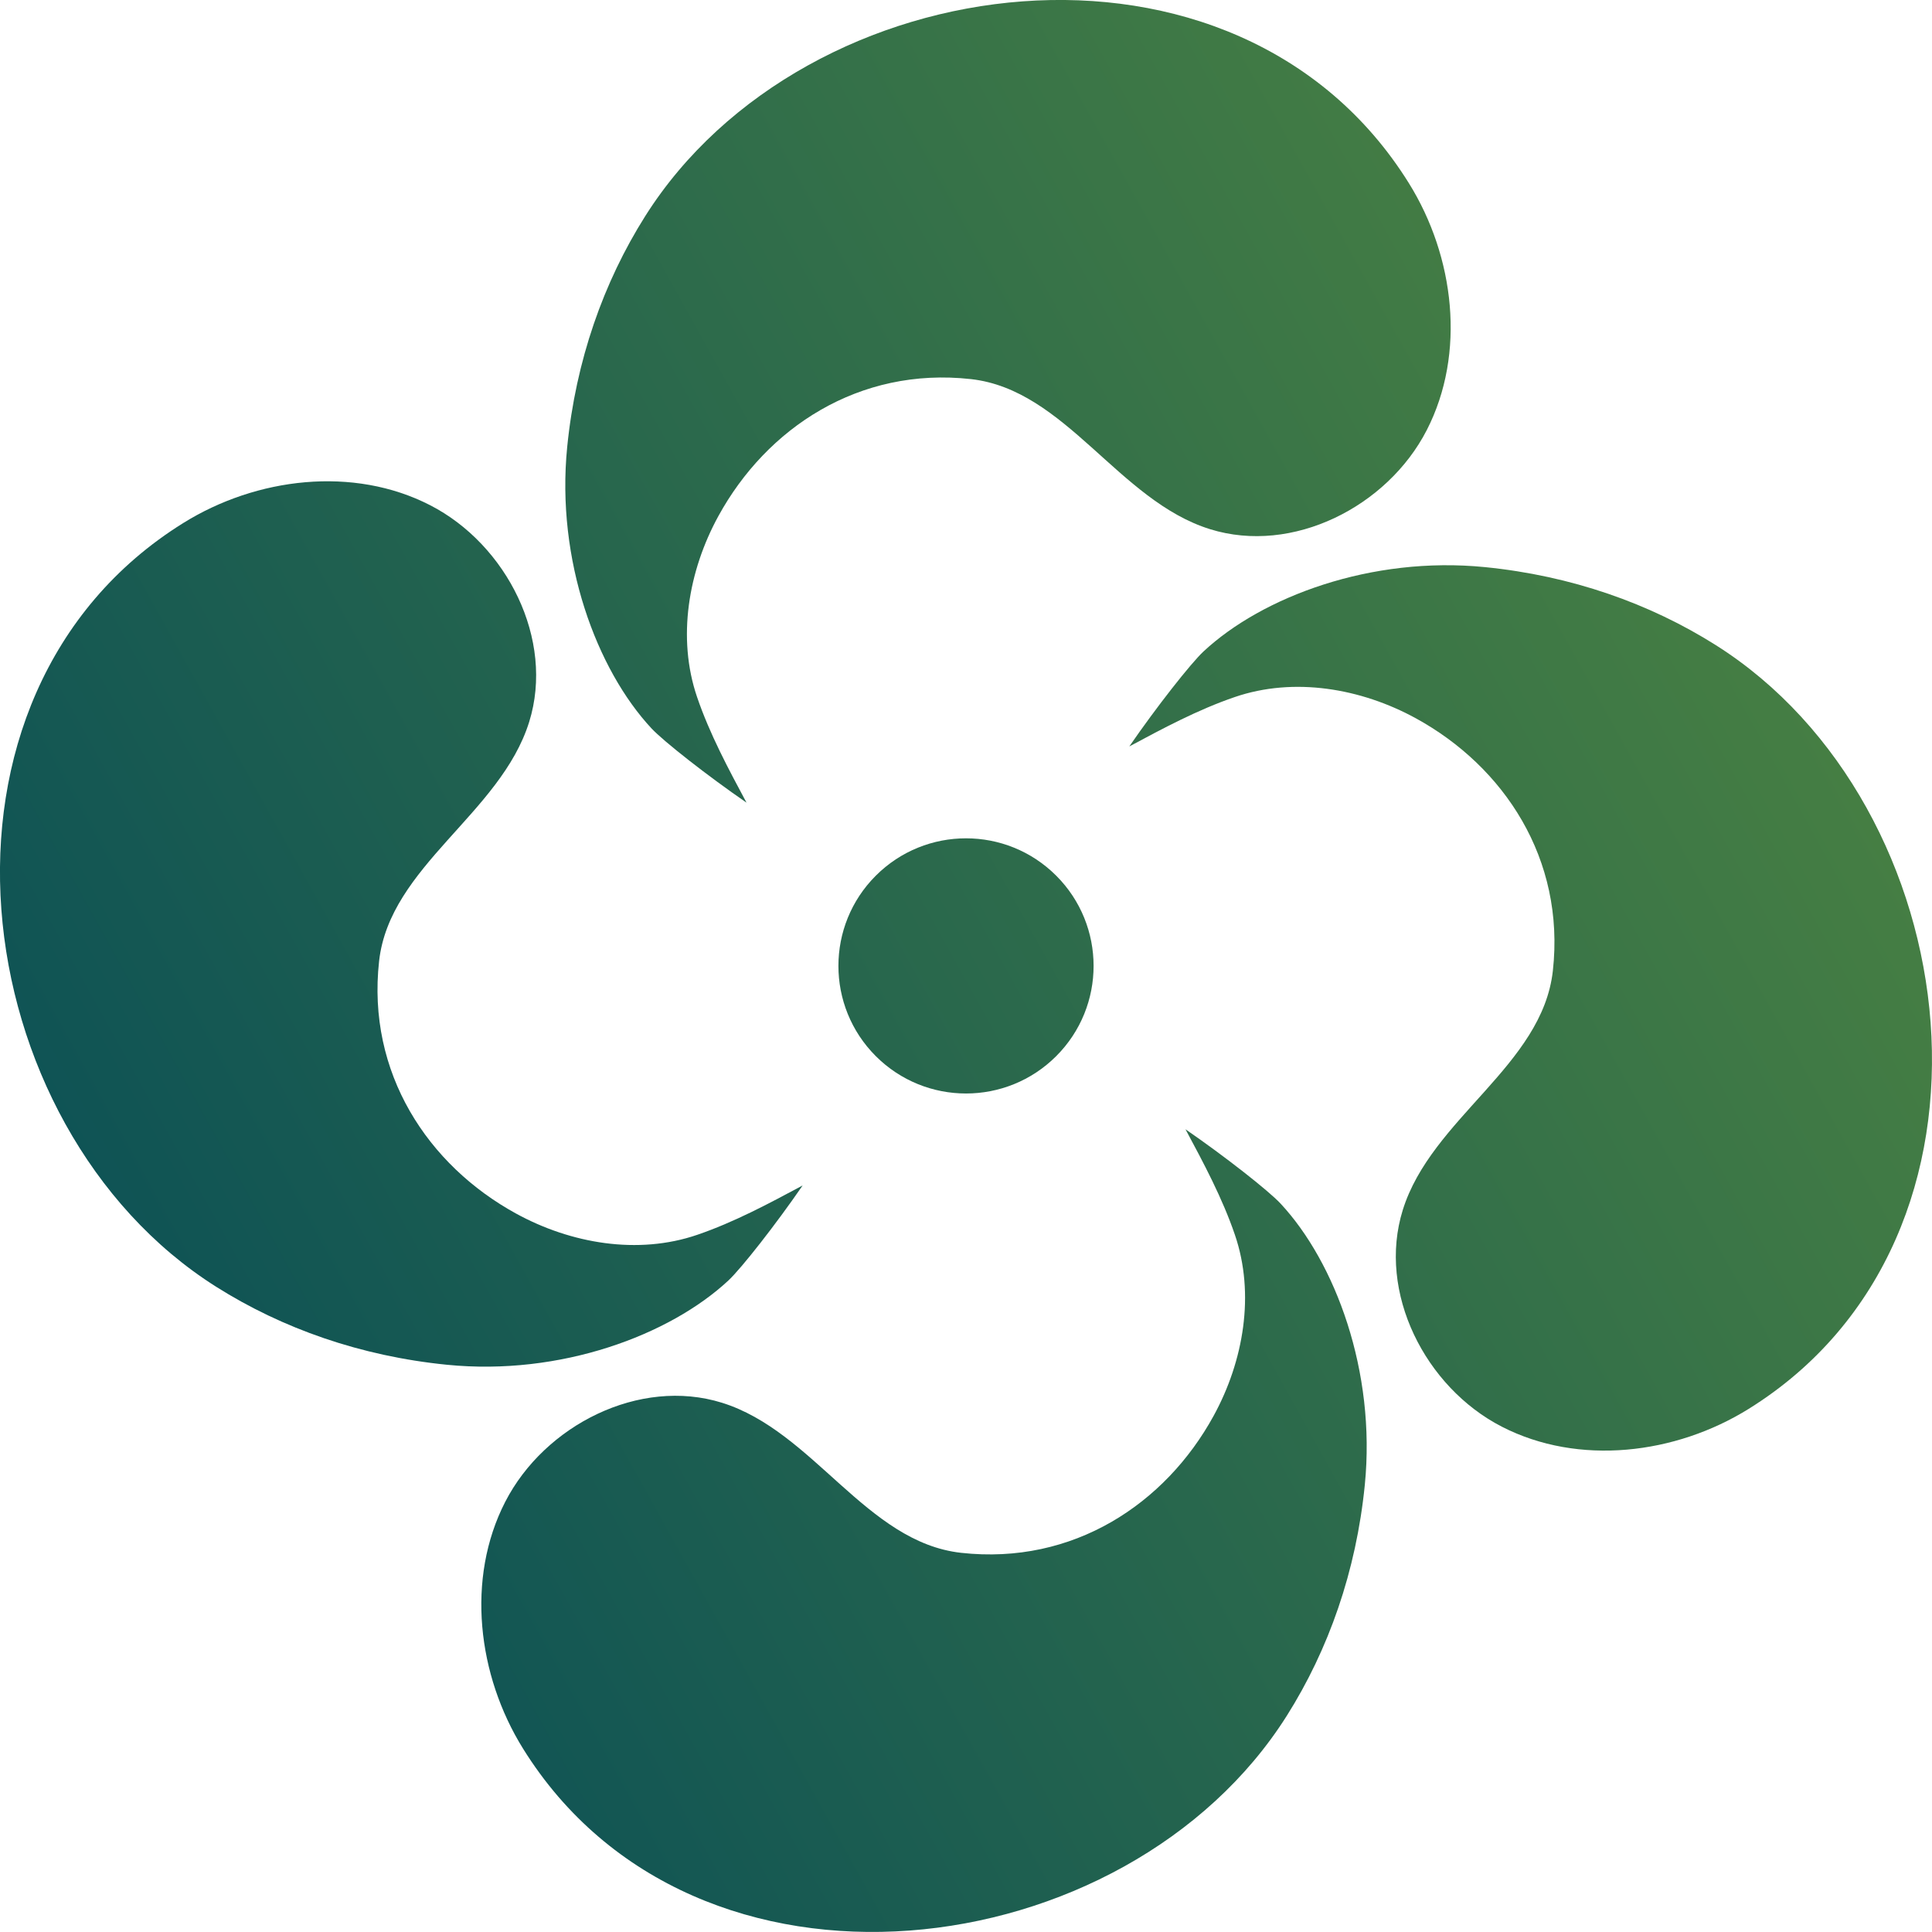
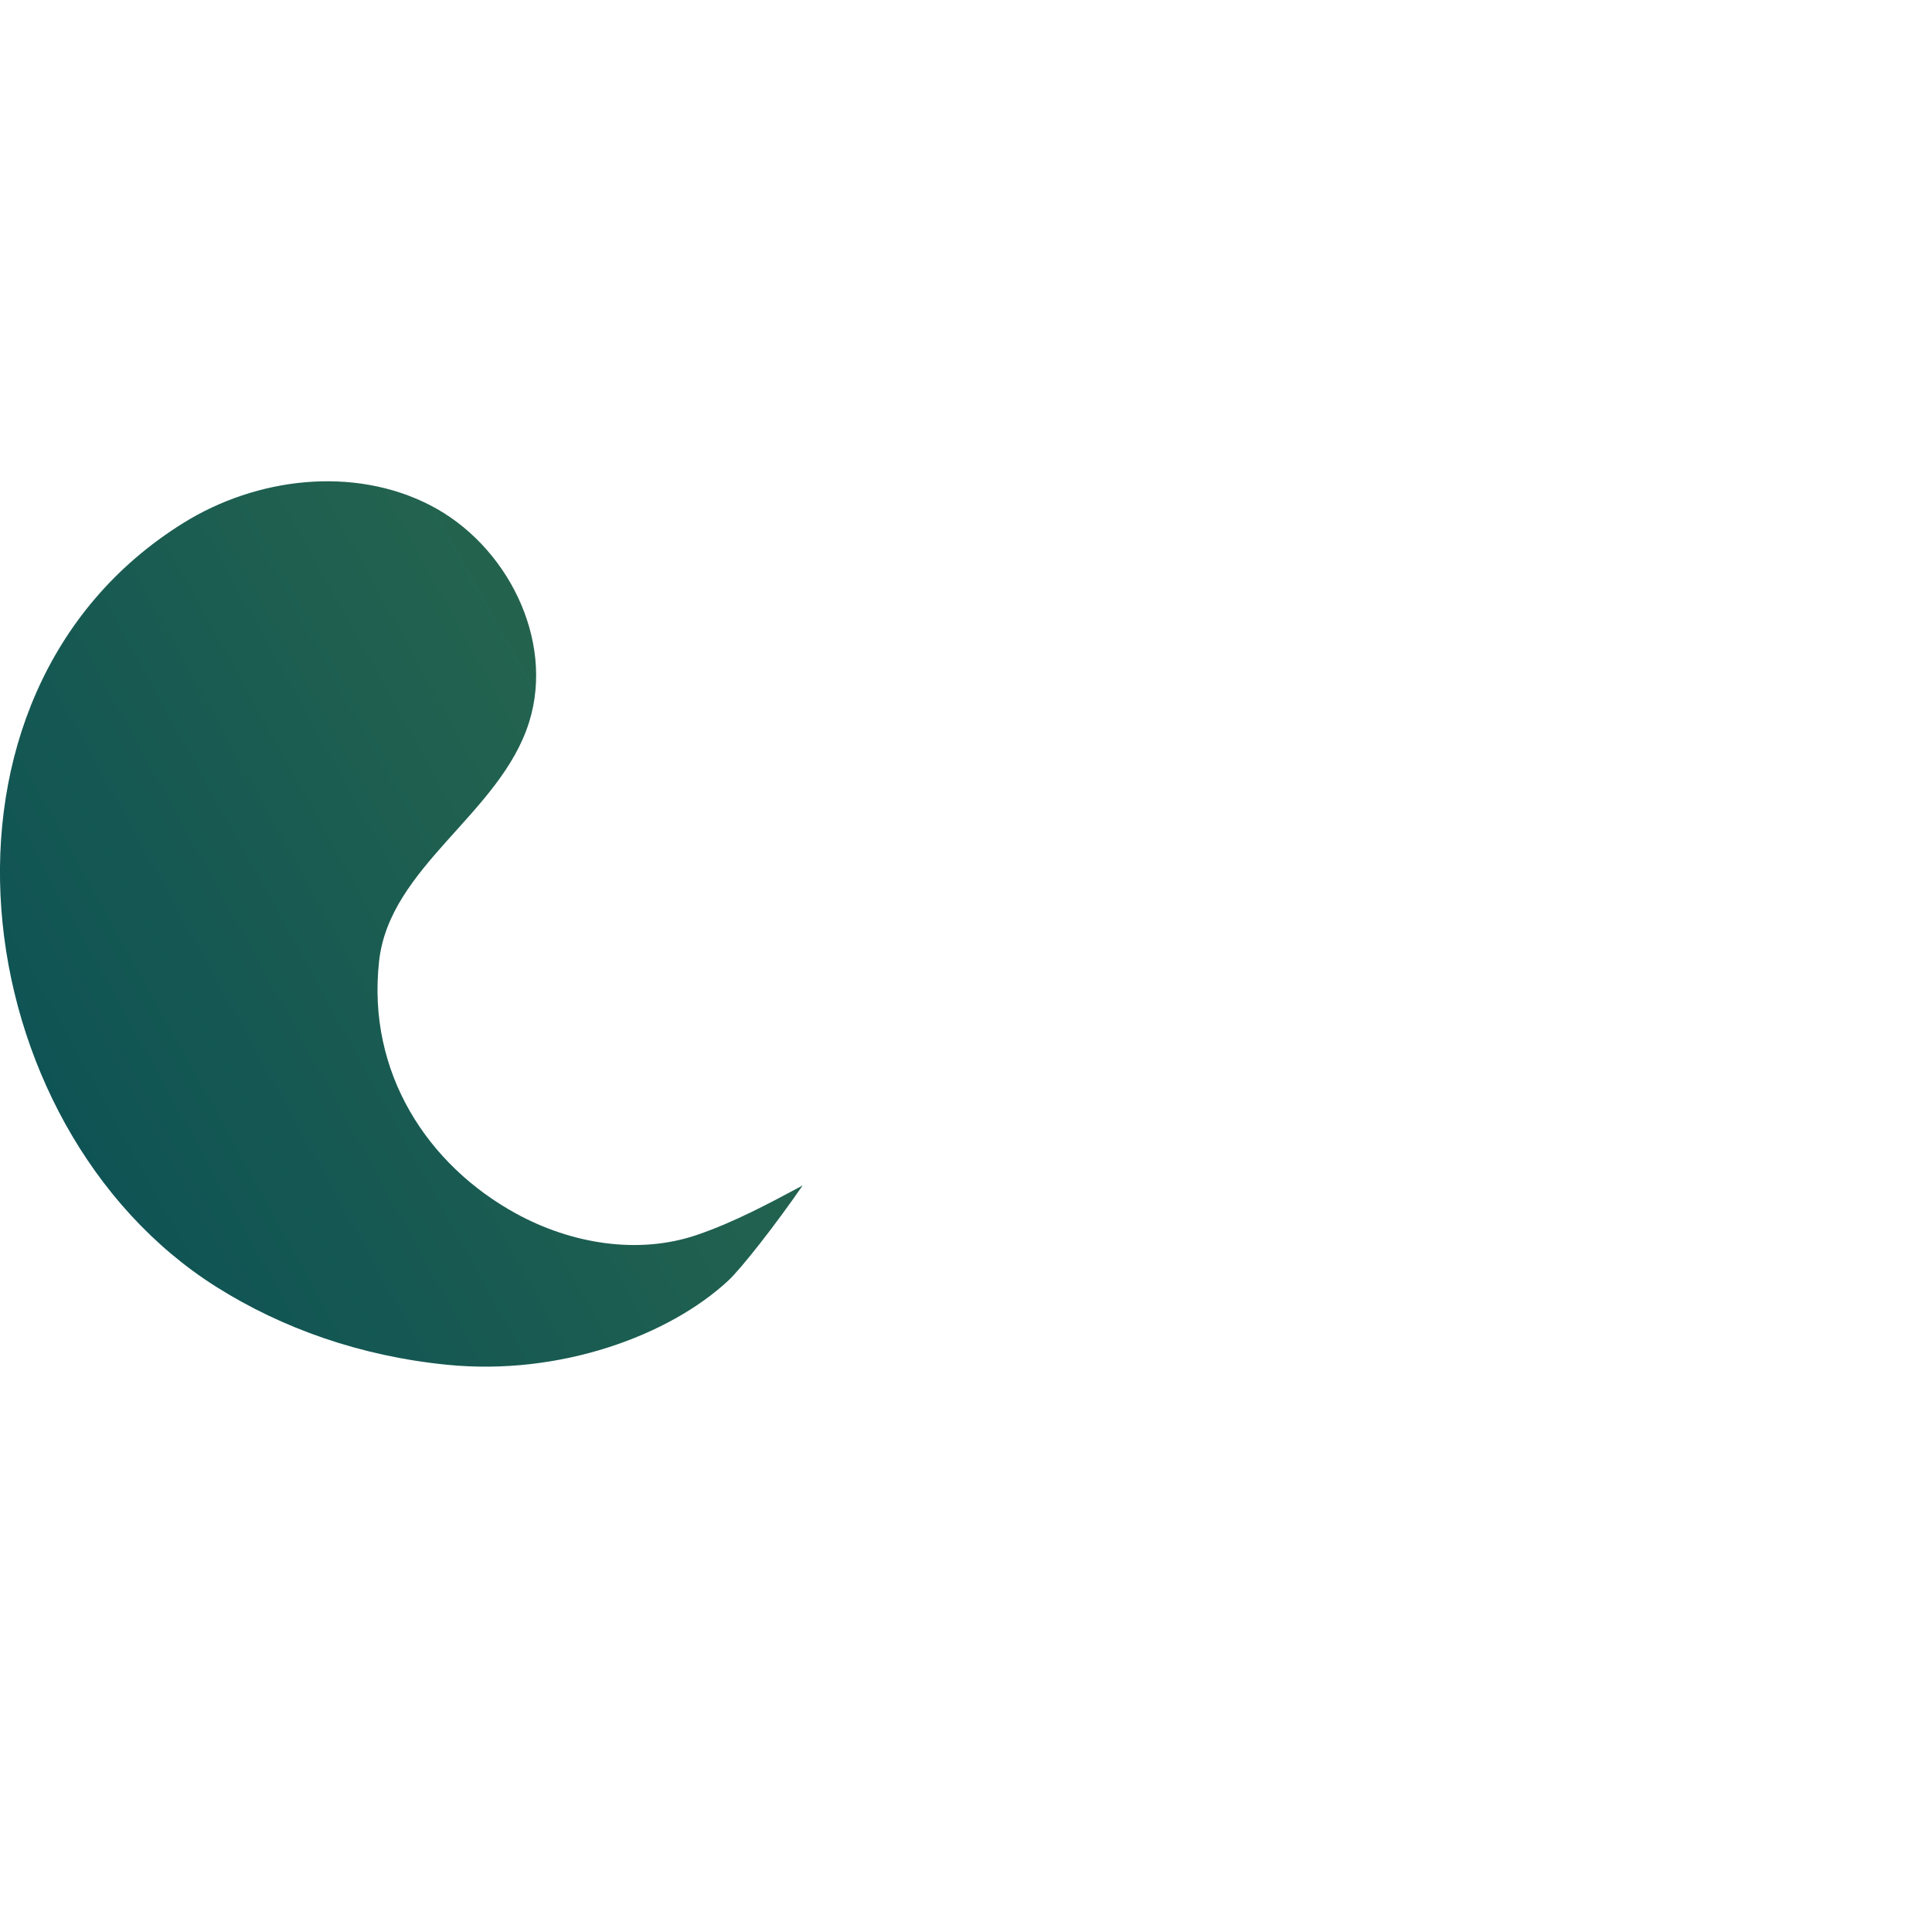
<svg xmlns="http://www.w3.org/2000/svg" xmlns:xlink="http://www.w3.org/1999/xlink" id="Layer_1" version="1.1" viewBox="0 0 516.96 516.94">
  <defs>
    <style>
      .st0 {
        fill: url(#linear-gradient2);
      }

      .st1 {
        fill: url(#linear-gradient1);
      }

      .st2 {
        fill: url(#linear-gradient3);
      }

      .st3 {
        fill: url(#linear-gradient4);
      }

      .st4 {
        fill: url(#linear-gradient);
      }
    </style>
    <linearGradient id="linear-gradient" x1="-81.46" y1="355.35" x2="802.1" y2="-135.32" gradientUnits="userSpaceOnUse">
      <stop offset="0" stop-color="#024959" />
      <stop offset="1" stop-color="#78a633" />
    </linearGradient>
    <linearGradient id="linear-gradient1" x1="-112.36" y1="299.71" x2="771.19" y2="-190.96" xlink:href="#linear-gradient" />
    <linearGradient id="linear-gradient2" x1="-3.46" y1="495.81" x2="880.1" y2="5.15" xlink:href="#linear-gradient" />
    <linearGradient id="linear-gradient3" x1="27.45" y1="551.47" x2="911.01" y2="60.8" xlink:href="#linear-gradient" />
    <linearGradient id="linear-gradient4" x1="-42.46" y1="425.58" x2="841.1" y2="-65.09" gradientTransform="translate(258.47 -107.07) rotate(45)" xlink:href="#linear-gradient" />
  </defs>
  <path class="st4" d="M119.59,365.18c30.42,3.04,59.62-7.93,75.32-22.56,3.43-3.2,12.65-14.94,19.86-25.42-9.04,4.85-18.39,9.86-28.23,13.22-15.84,5.42-33.77,2.35-48.46-5.7-23.55-12.9-39.97-37.58-36.64-67.56,2.82-25.36,32.52-39.45,40.16-64,6.86-22.04-5.98-47.43-26.51-57.98-20.54-10.55-46.45-7.43-66.05,4.77-73.83,45.94-58.91,161.6,8.8,204.36,17.71,11.18,38.66,18.56,61.74,20.87h0Z" />
-   <path class="st1" d="M151.77,119.59c-3.04,30.42,7.93,59.62,22.56,75.32,3.2,3.43,14.94,12.65,25.42,19.86-4.85-9.04-9.86-18.39-13.22-28.23-5.42-15.84-2.35-33.77,5.7-48.46,12.9-23.55,37.58-39.97,67.56-36.64,25.36,2.82,39.45,32.52,64,40.16,22.04,6.86,47.43-5.98,57.98-26.51,10.55-20.54,7.43-46.45-4.77-66.05-45.94-73.83-161.6-58.91-204.36,8.8-11.18,17.71-18.56,38.66-20.87,61.74h0Z" />
-   <path class="st0" d="M397.36,151.75c-30.42-3.04-59.62,7.93-75.32,22.56-3.43,3.2-12.65,14.94-19.86,25.42,9.04-4.85,18.39-9.86,28.23-13.22,15.84-5.42,33.77-2.35,48.46,5.7,23.55,12.9,39.97,37.58,36.64,67.56-2.82,25.36-32.52,39.45-40.16,64-6.86,22.04,5.98,47.43,26.51,57.98,20.54,10.55,46.45,7.43,66.05-4.77,73.83-45.94,58.91-161.6-8.8-204.36-17.71-11.18-38.66-18.56-61.74-20.87h0Z" />
-   <path class="st2" d="M365.19,397.35c3.04-30.42-7.93-59.62-22.56-75.32-3.2-3.43-14.94-12.65-25.42-19.86,4.85,9.04,9.86,18.39,13.22,28.23,5.42,15.84,2.35,33.77-5.7,48.46-12.9,23.55-37.58,39.97-67.56,36.64-25.36-2.82-39.45-32.52-64-40.16-22.04-6.86-47.43,5.98-57.98,26.51-10.55,20.54-7.43,46.45,4.77,66.05,45.94,73.83,161.6,58.91,204.36-8.8,11.18-17.71,18.56-38.66,20.87-61.74h0Z" />
-   <circle class="st3" cx="258.48" cy="258.46" r="34.14" transform="translate(-107.05 258.47) rotate(-45)" />
</svg>